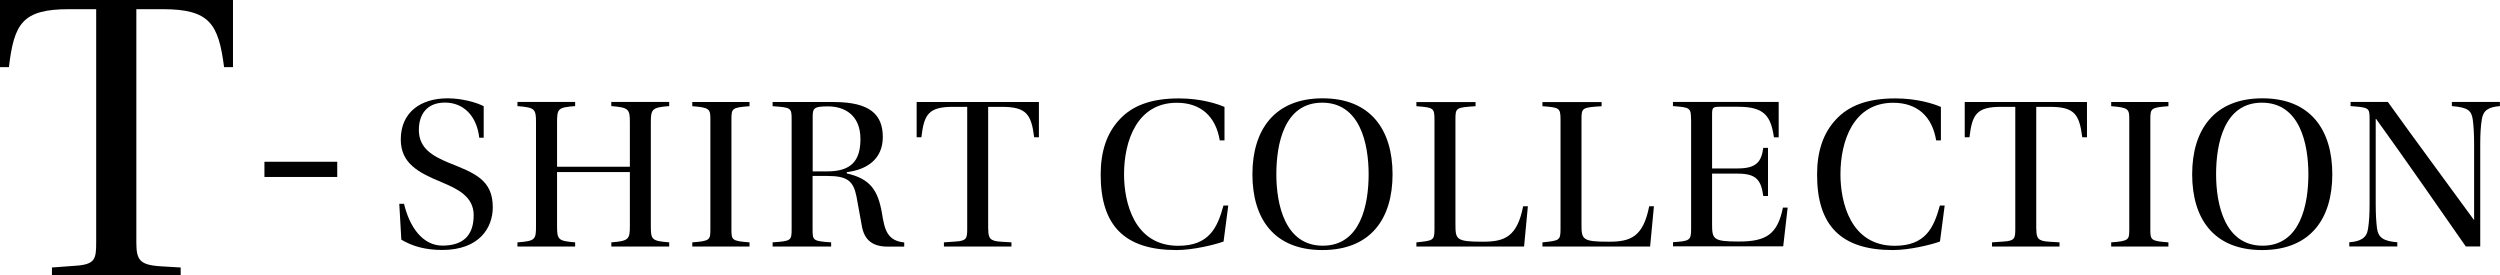
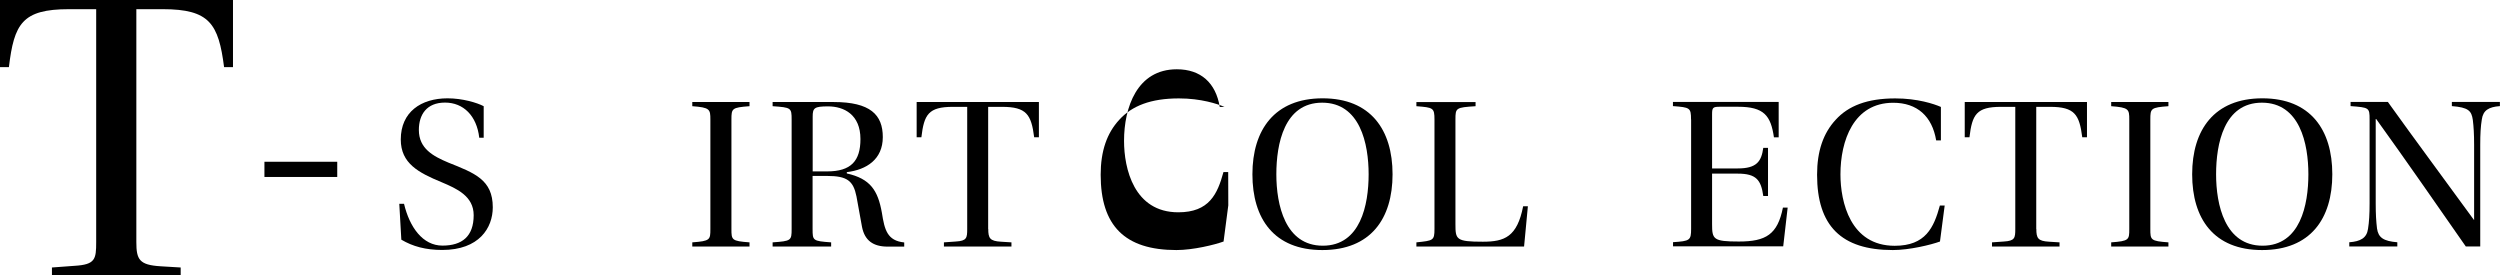
<svg xmlns="http://www.w3.org/2000/svg" id="_レイヤー_2" viewBox="0 0 269.54 29.7">
  <g id="_レイヤー_1-2">
    <path d="m14.7,26.1c0,1.89.32,2.47,2.62,2.61l2.16.13v.85H5.6v-.85l2.43-.18c2.25-.13,2.34-.72,2.34-2.56V.99h-2.94C2.39.99,1.52,2.56.96,7.24h-.96V0h25.12v7.24h-.96c-.6-4.68-1.56-6.25-6.61-6.25h-2.85v25.11Z" />
    <path d="m36.36,17.44v1.64h-7.85v-1.64h7.85Z" />
    <path d="m51.67,14.84c-.27-2.36-1.71-3.78-3.69-3.78s-2.82,1.3-2.82,2.95c0,2.01,1.54,2.83,3.18,3.52,2.82,1.13,4.79,1.84,4.79,4.82,0,2.22-1.47,4.6-5.45,4.6-1.78,0-3.18-.38-4.41-1.11l-.22-3.87h.51c.6,2.53,2.02,4.51,4.14,4.51s3.37-.99,3.37-3.28c0-2.05-1.81-2.86-3.47-3.56-2.46-1.02-4.39-2.01-4.39-4.6,0-2.97,2.19-4.44,5.04-4.44,1.61,0,3.18.47,3.9.85v3.4h-.51Z" />
-     <path d="m60.06,18.55v5.83c0,1.46.12,1.6,1.95,1.75v.45h-6.22v-.45c1.93-.14,2-.31,2-1.75v-11.19c0-1.44-.12-1.6-2-1.75v-.45h6.22v.45c-1.85.14-1.95.28-1.95,1.75v4.79h7.85v-4.79c0-1.42-.12-1.6-2-1.75v-.45h6.24v.45c-1.83.14-1.98.31-1.98,1.75v11.19c0,1.46.1,1.6,1.98,1.75v.45h-6.24v-.45c1.88-.14,2-.35,2-1.75v-5.83h-7.85Z" />
    <path d="m78.86,24.69c0,1.18.02,1.3,1.95,1.44v.45h-6.17v-.45c1.93-.14,1.95-.28,1.95-1.44v-11.8c0-1.11-.05-1.3-1.95-1.44v-.45h6.17v.45c-1.9.14-1.95.24-1.95,1.44v11.8Z" />
    <path d="m87.61,24.69c0,1.25.02,1.3,2,1.44v.45h-6.31v-.45c2-.14,2.05-.19,2.05-1.44v-11.8c0-1.27-.05-1.3-2.05-1.44v-.45h6.58c3.95,0,5.3,1.37,5.3,3.78s-1.76,3.52-3.88,3.78v.14c2.53.57,3.35,1.82,3.78,4.23.29,1.86.58,3.02,2.41,3.21v.45h-1.78c-1.57,0-2.48-.66-2.77-2.12-.22-1.16-.39-2.12-.6-3.3-.34-1.68-1.01-2.2-3.16-2.2h-1.57v5.74Zm0-6.21h1.57c2.58,0,3.59-1.13,3.59-3.49,0-2.64-1.78-3.52-3.49-3.52-1.49,0-1.66.17-1.66,1.11v5.9Z" />
    <path d="m106.55,24.69c0,.99.17,1.3,1.37,1.37l1.13.07v.45h-7.28v-.45l1.28-.09c1.18-.07,1.23-.38,1.23-1.35v-13.17h-1.54c-2.65,0-3.11.83-3.4,3.28h-.51v-3.8h13.18v3.8h-.51c-.31-2.45-.82-3.28-3.47-3.28h-1.49v13.17Z" />
-     <path d="m132.43,22.14l-.51,3.9c-.96.35-3.28.92-5.08.92-5.57,0-8.17-2.62-8.17-8.12,0-2.55.67-4.48,2-5.92,1.37-1.51,3.4-2.31,6.43-2.31,2.39,0,4.17.59,4.92.92v3.61h-.51c-.43-2.6-2.05-4.06-4.63-4.06-4.29,0-5.69,4.11-5.69,7.72,0,2.97,1.06,7.7,5.85,7.7,3.33,0,4.22-1.96,4.87-4.34h.51Z" />
+     <path d="m132.43,22.14l-.51,3.9c-.96.35-3.28.92-5.08.92-5.57,0-8.17-2.62-8.17-8.12,0-2.55.67-4.48,2-5.92,1.37-1.51,3.4-2.31,6.43-2.31,2.39,0,4.17.59,4.92.92h-.51c-.43-2.6-2.05-4.06-4.63-4.06-4.29,0-5.69,4.11-5.69,7.72,0,2.97,1.06,7.7,5.85,7.7,3.33,0,4.22-1.96,4.87-4.34h.51Z" />
    <path d="m150.14,18.79c0,4.79-2.36,8.17-7.57,8.17s-7.54-3.38-7.54-8.17,2.39-8.19,7.57-8.19,7.54,3.4,7.54,8.19Zm-12.53,0c0,3.28.94,7.7,5.01,7.7s4.94-4.41,4.94-7.7-.92-7.72-5.01-7.72-4.94,4.44-4.94,7.72Z" />
    <path d="m156.92,24.17c0,1.65.07,1.89,2.96,1.89,2.34,0,3.69-.52,4.34-3.82h.51l-.41,4.34h-11.61v-.45c1.81-.19,1.95-.19,1.95-1.44v-11.8c0-1.27-.14-1.3-1.95-1.44v-.45h6.38v.45c-2.12.14-2.17.17-2.17,1.44v11.28Z" />
-     <path d="m170.51,24.17c0,1.65.07,1.89,2.96,1.89,2.34,0,3.69-.52,4.34-3.82h.51l-.41,4.34h-11.61v-.45c1.81-.19,1.95-.19,1.95-1.44v-11.8c0-1.27-.14-1.3-1.95-1.44v-.45h6.38v.45c-2.12.14-2.17.17-2.17,1.44v11.28Z" />
    <path d="m182.32,12.88c0-1.27-.12-1.3-1.95-1.44v-.45h11.4v3.82h-.51c-.34-2.34-1.06-3.3-3.88-3.3h-1.95c-.75,0-.84.09-.84.8v5.85h2.77c2.05,0,2.55-.76,2.75-2.22h.51v5.19h-.51c-.24-1.72-.75-2.41-2.75-2.41h-2.77v5.43c0,1.65.12,1.89,2.89,1.89,2.92,0,4.17-.76,4.75-3.66h.51l-.48,4.18h-11.88v-.45c1.81-.12,1.95-.19,1.95-1.44v-11.8Z" />
    <path d="m209.67,22.14l-.51,3.9c-.96.35-3.28.92-5.08.92-5.57,0-8.17-2.62-8.17-8.12,0-2.55.67-4.48,2-5.92,1.37-1.51,3.4-2.31,6.43-2.31,2.39,0,4.17.59,4.92.92v3.61h-.51c-.43-2.6-2.05-4.06-4.63-4.06-4.29,0-5.69,4.11-5.69,7.72,0,2.97,1.06,7.7,5.85,7.7,3.33,0,4.22-1.96,4.87-4.34h.51Z" />
    <path d="m219.55,24.69c0,.99.17,1.3,1.37,1.37l1.13.07v.45h-7.28v-.45l1.28-.09c1.18-.07,1.23-.38,1.23-1.35v-13.17h-1.54c-2.65,0-3.11.83-3.4,3.28h-.51v-3.8h13.18v3.8h-.51c-.31-2.45-.82-3.28-3.47-3.28h-1.49v13.17Z" />
    <path d="m231.84,24.69c0,1.18.02,1.3,1.95,1.44v.45h-6.17v-.45c1.93-.14,1.95-.28,1.95-1.44v-11.8c0-1.11-.05-1.3-1.95-1.44v-.45h6.17v.45c-1.9.14-1.95.24-1.95,1.44v11.8Z" />
    <path d="m251.46,18.79c0,4.79-2.36,8.17-7.57,8.17s-7.54-3.38-7.54-8.17,2.38-8.19,7.57-8.19,7.54,3.4,7.54,8.19Zm-12.53,0c0,3.28.94,7.7,5.01,7.7s4.94-4.41,4.94-7.7-.92-7.72-5.01-7.72-4.94,4.44-4.94,7.72Z" />
    <path d="m265.85,26.57c-3.06-4.39-6.41-9.23-9.66-13.74h-.05v9.09c0,1.2.05,1.96.14,2.71.14.99.7,1.37,2.19,1.49v.45h-5.18v-.45c1.2-.09,1.88-.45,2.02-1.44.12-.75.17-1.56.17-2.76v-9.06c0-1.25-.05-1.27-2.05-1.42v-.45h4.02c2.92,4.08,6.26,8.57,9.25,12.68l.05.05v-8.1c0-1.18-.05-1.96-.14-2.69-.14-.99-.48-1.35-2.26-1.49v-.45h5.18v.45c-1.21.09-1.81.45-1.95,1.44-.12.73-.17,1.56-.17,2.74v10.95h-1.57Z" />
  </g>
</svg>